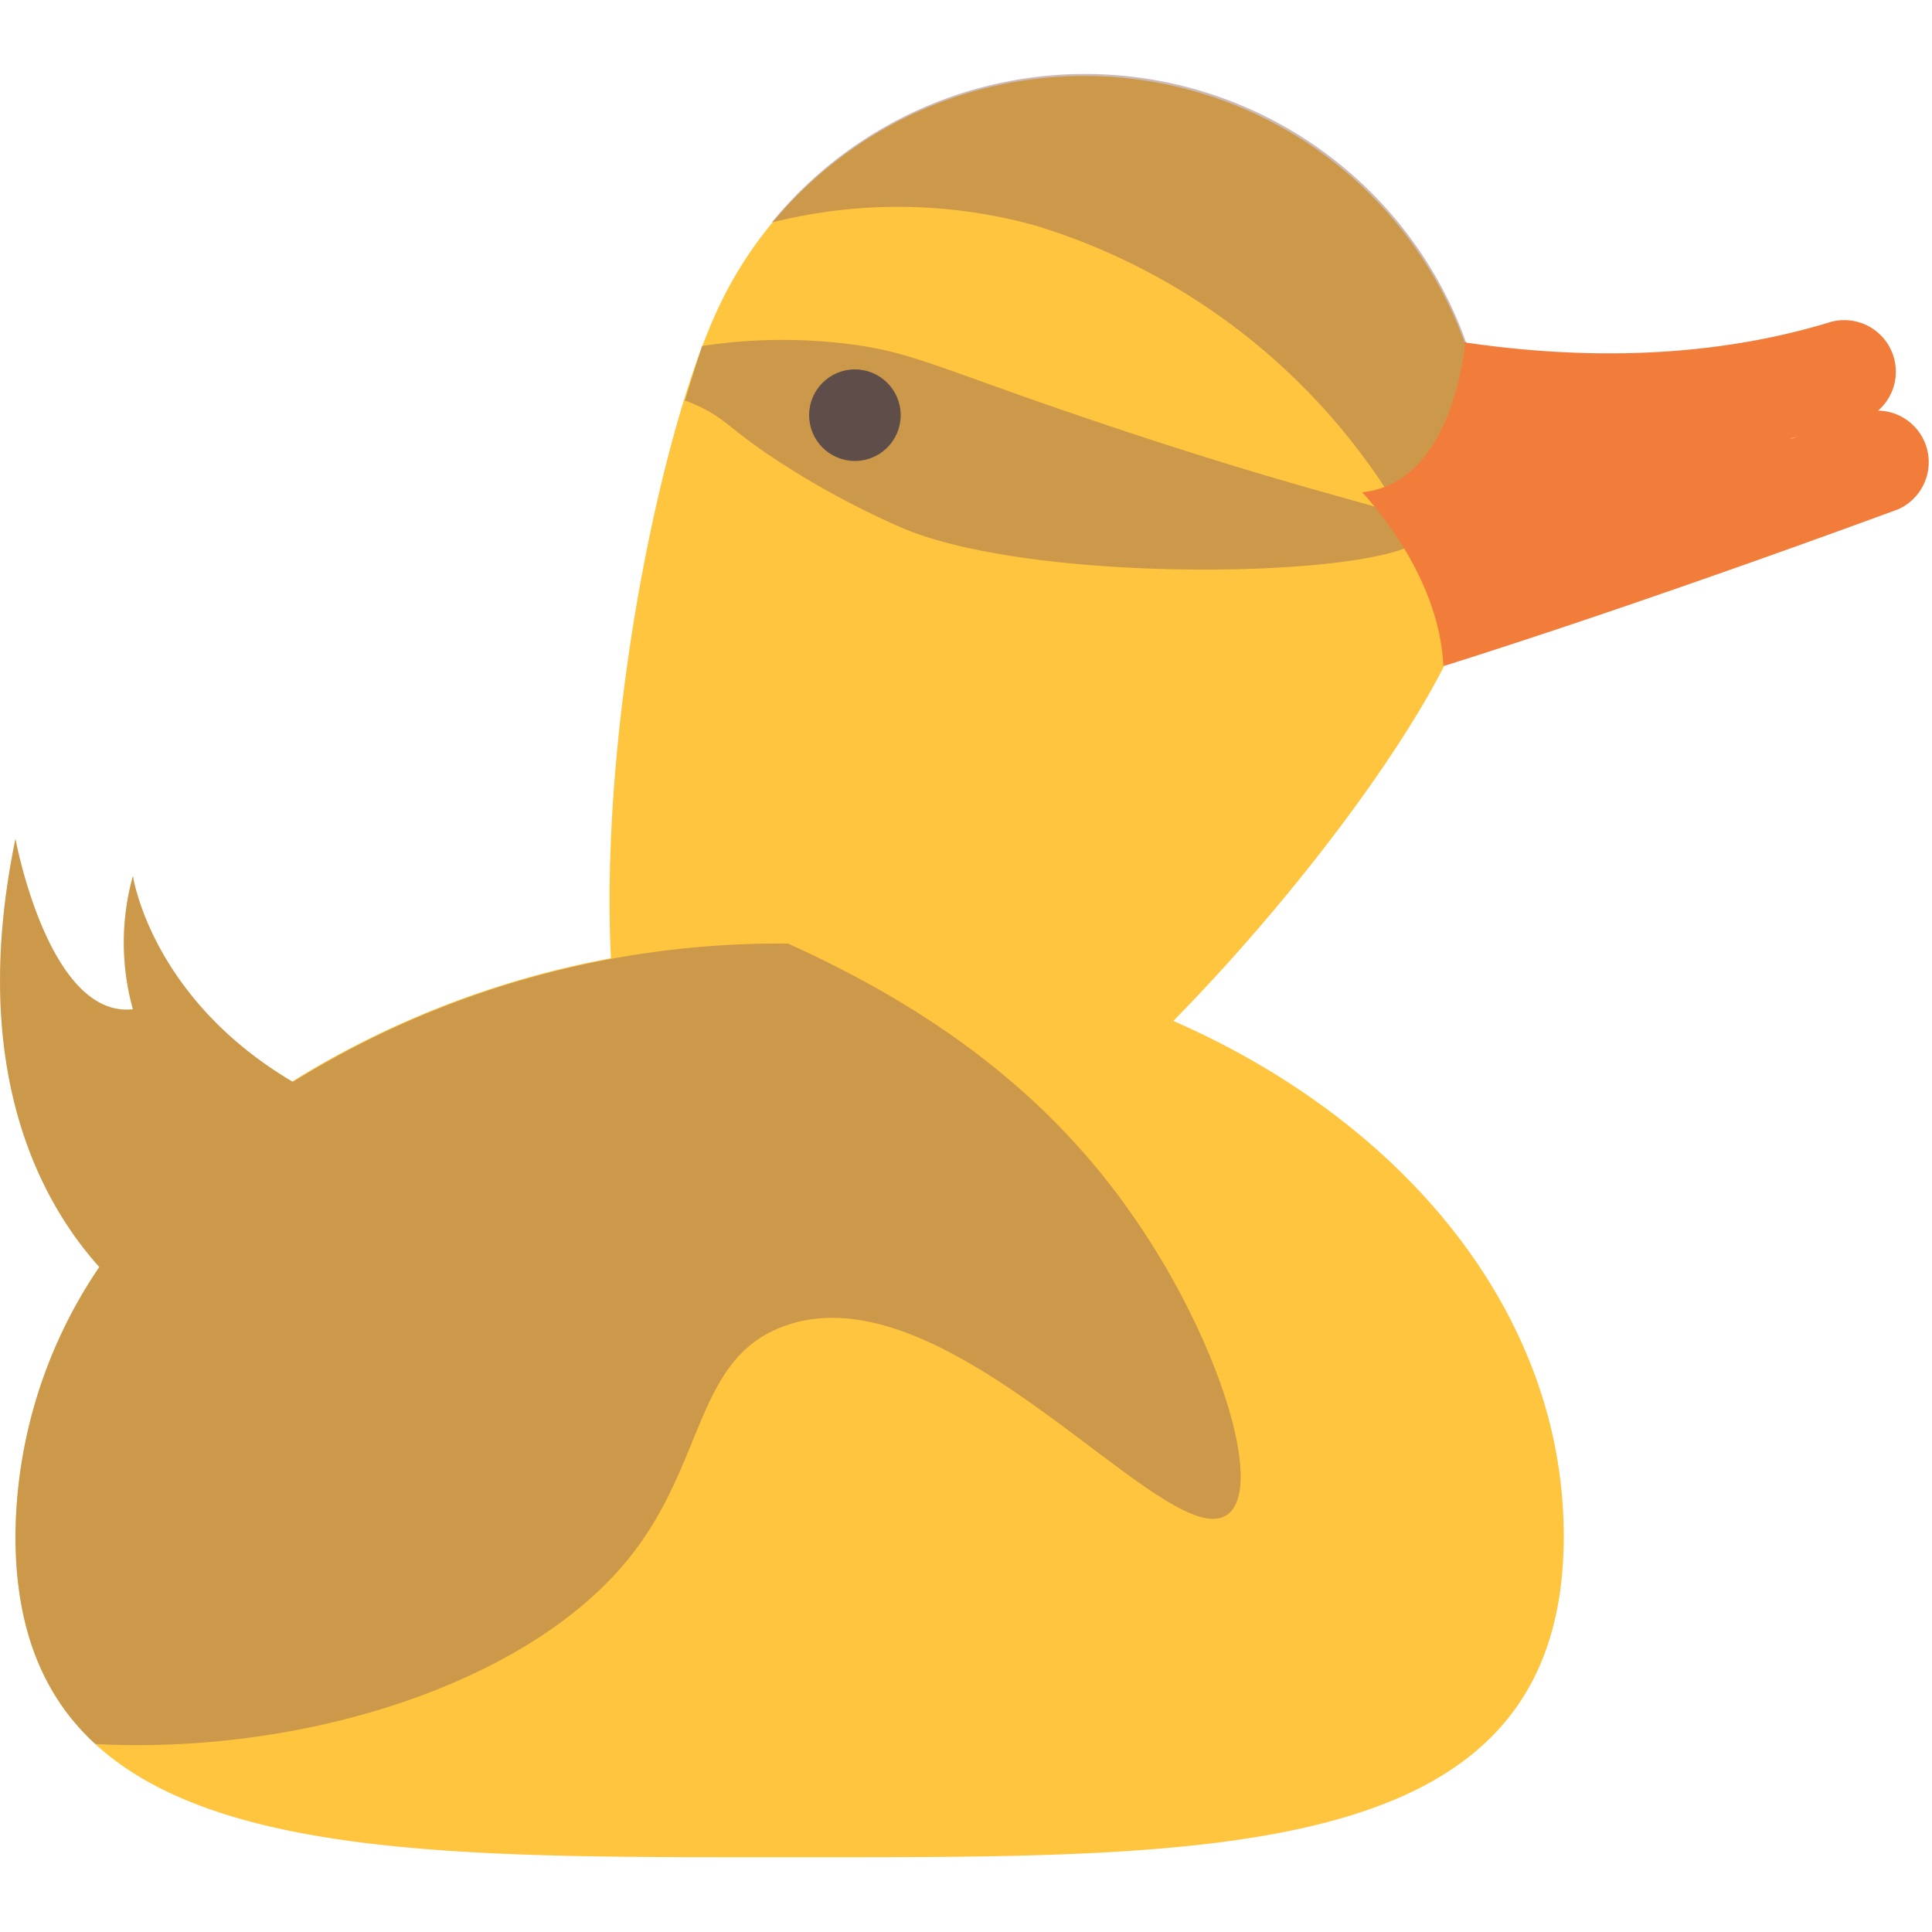
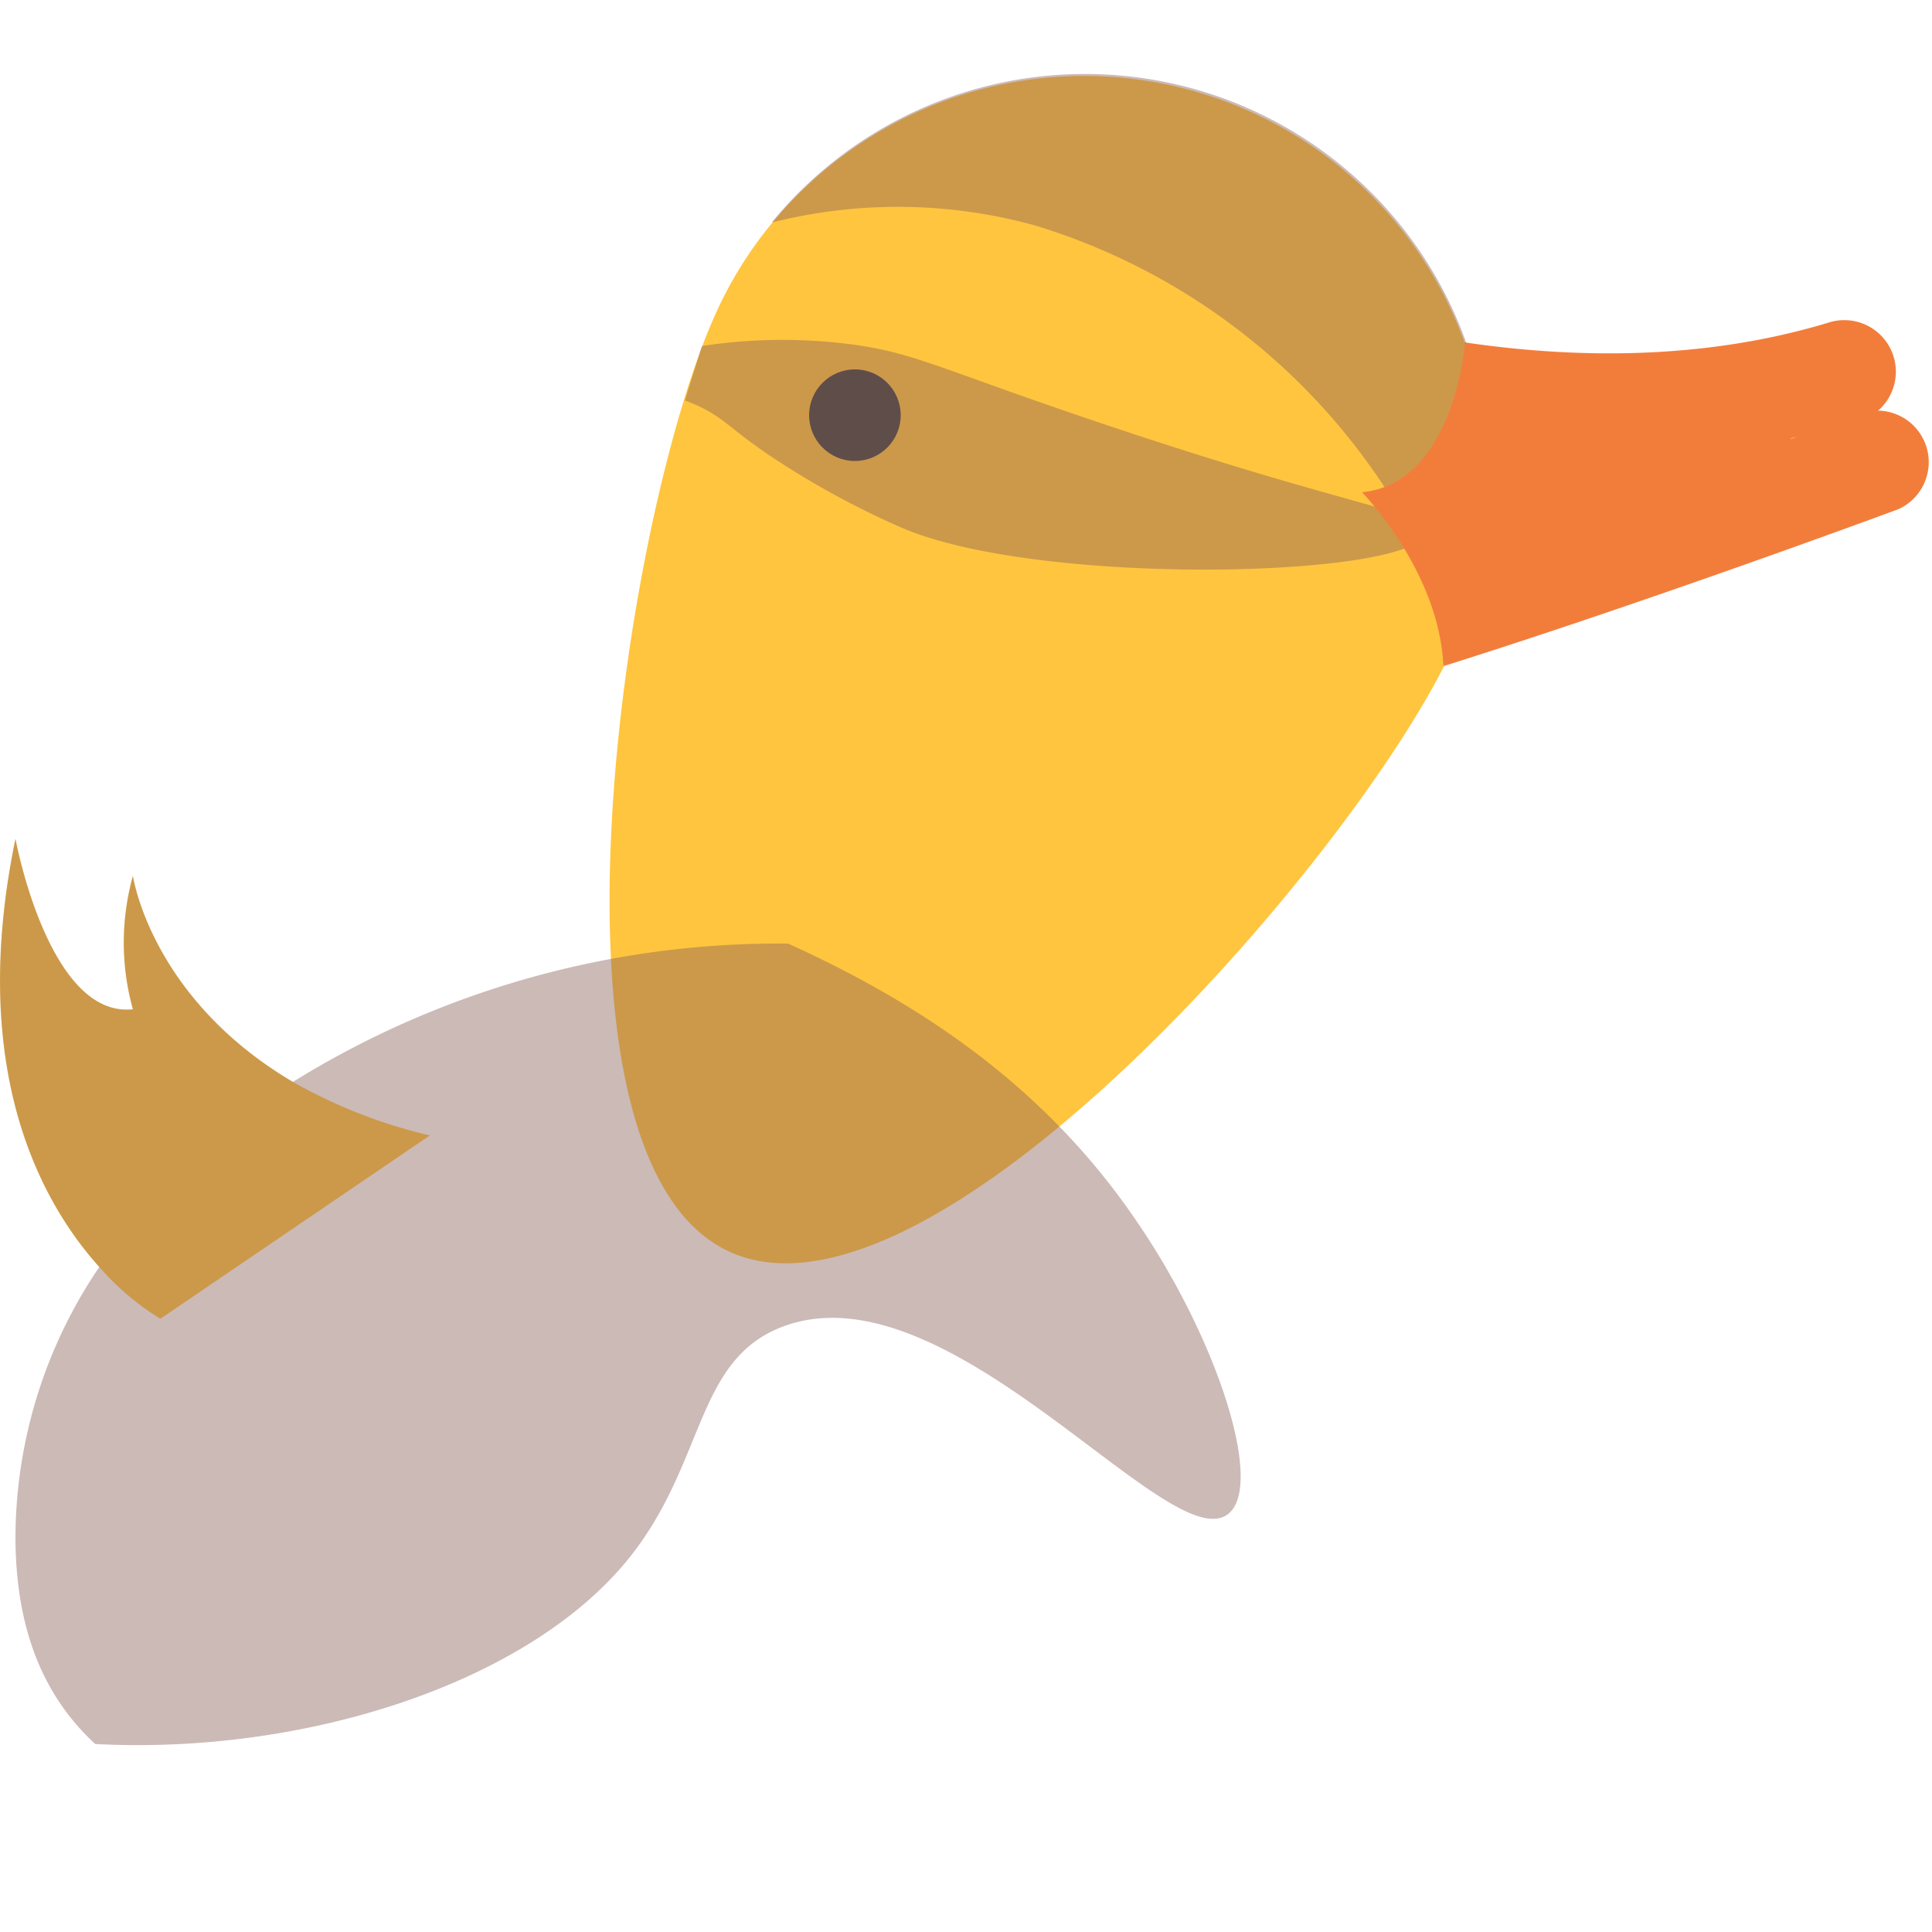
<svg xmlns="http://www.w3.org/2000/svg" id="Layer_1" data-name="Layer 1" viewBox="0 0 100 100">
  <defs>
    <style>.cls-1{fill:#f27d3b;}.cls-2{fill:#ffc53f;}.cls-3{fill:#3f3f40;}.cls-4{opacity:0.43;}.cls-5{fill:#885e59;}</style>
  </defs>
  <title>duckling</title>
  <path class="cls-1" d="M83.15,23.64a62.05,62.05,0,0,1-24.09-5.15,2.67,2.67,0,1,1,2.26-4.83c.17.08,17.34,7.94,33.45,3a2.67,2.67,0,0,1,1.57,5.1A44.67,44.67,0,0,1,83.15,23.64Z" />
  <path class="cls-1" d="M60.19,38.1a2.67,2.67,0,0,1-.1-5.34c4.42-.15,24.14-6.9,36.32-11.4a2.67,2.67,0,0,1,1.84,5c-3.18,1.17-31.29,11.5-38,11.72Z" />
  <polygon class="cls-1" points="58.3 16.74 46.62 27.31 58.96 36.32 95.55 23.42 87.66 21.41 58.3 16.74" />
-   <path class="cls-2" d="M80.94,79.51c0,16.95-17.94,16.62-40.07,16.62-15.76,0-29.39.16-35.94-5.86C2.29,87.84.8,84.39.8,79.51A25.06,25.06,0,0,1,5.14,65.58a33.91,33.91,0,0,1,10-9.61,47.74,47.74,0,0,1,25.63-7.16h.08C63,48.81,80.94,62.55,80.94,79.51Z" />
  <path class="cls-2" d="M75.43,33c-.09.21-.18.43-.28.64-4.84,10.51-26.9,36-37.41,31.14s-5.48-38.16-.64-48.67a20.58,20.58,0,0,1,2.84-4.54A20.95,20.95,0,0,1,75.43,33Z" />
  <circle class="cls-3" cx="44.25" cy="21.49" r="2.37" />
-   <path class="cls-2" d="M22.25,58.77,8.3,68.26a13.68,13.68,0,0,1-3.16-2.68C2.11,62.21-1.67,55.36.8,43.42c0,0,1.71,9.3,6.08,8.82a12.86,12.86,0,0,1,0-6.9S7.79,51.65,15.16,56A26.72,26.72,0,0,0,22.25,58.77Z" />
+   <path class="cls-2" d="M22.25,58.77,8.3,68.26a13.68,13.68,0,0,1-3.16-2.68C2.11,62.21-1.67,55.36.8,43.42c0,0,1.71,9.3,6.08,8.82a12.86,12.86,0,0,1,0-6.9S7.79,51.65,15.16,56A26.72,26.72,0,0,0,22.25,58.77" />
  <g class="cls-4">
    <path class="cls-5" d="M75.43,33A33.22,33.22,0,0,0,53.61,11.68a26.64,26.64,0,0,0-13.67-.16A20.95,20.95,0,0,1,75.43,33Z" />
  </g>
  <g class="cls-4">
    <path class="cls-5" d="M36.33,17.91a27.68,27.68,0,0,1,7.47-.12c3.47.42,4.66,1.24,13,4.05,13.5,4.56,17.06,4.65,17,5.67-.13,2.38-19.86,2.94-27.14-.2a44.18,44.18,0,0,1-7-3.85c-1.76-1.23-2-1.59-2.94-2.15a8.34,8.34,0,0,0-1.27-.58Z" />
  </g>
  <path class="cls-1" d="M75.83,17.72S75.3,25,70.5,25.48c0,0,4,4.09,4.21,9L83.6,23.31" />
  <g class="cls-4">
    <path class="cls-5" d="M63.56,78.37c-3,2.34-14.41-12.9-23-9.72-4.69,1.73-4,7.28-8.26,12.31C27,87.22,15.64,90.83,4.93,90.27,2.29,87.84.8,84.39.8,79.51A25.06,25.06,0,0,1,5.14,65.58C2.11,62.21-1.67,55.36.8,43.42c0,0,1.71,9.3,6.08,8.82a12.86,12.86,0,0,1,0-6.9S7.79,51.65,15.16,56a47.74,47.74,0,0,1,25.63-7.16C47.77,52,54.27,56.37,59,63.46,63.08,69.51,65.44,76.92,63.56,78.37Z" />
  </g>
</svg>